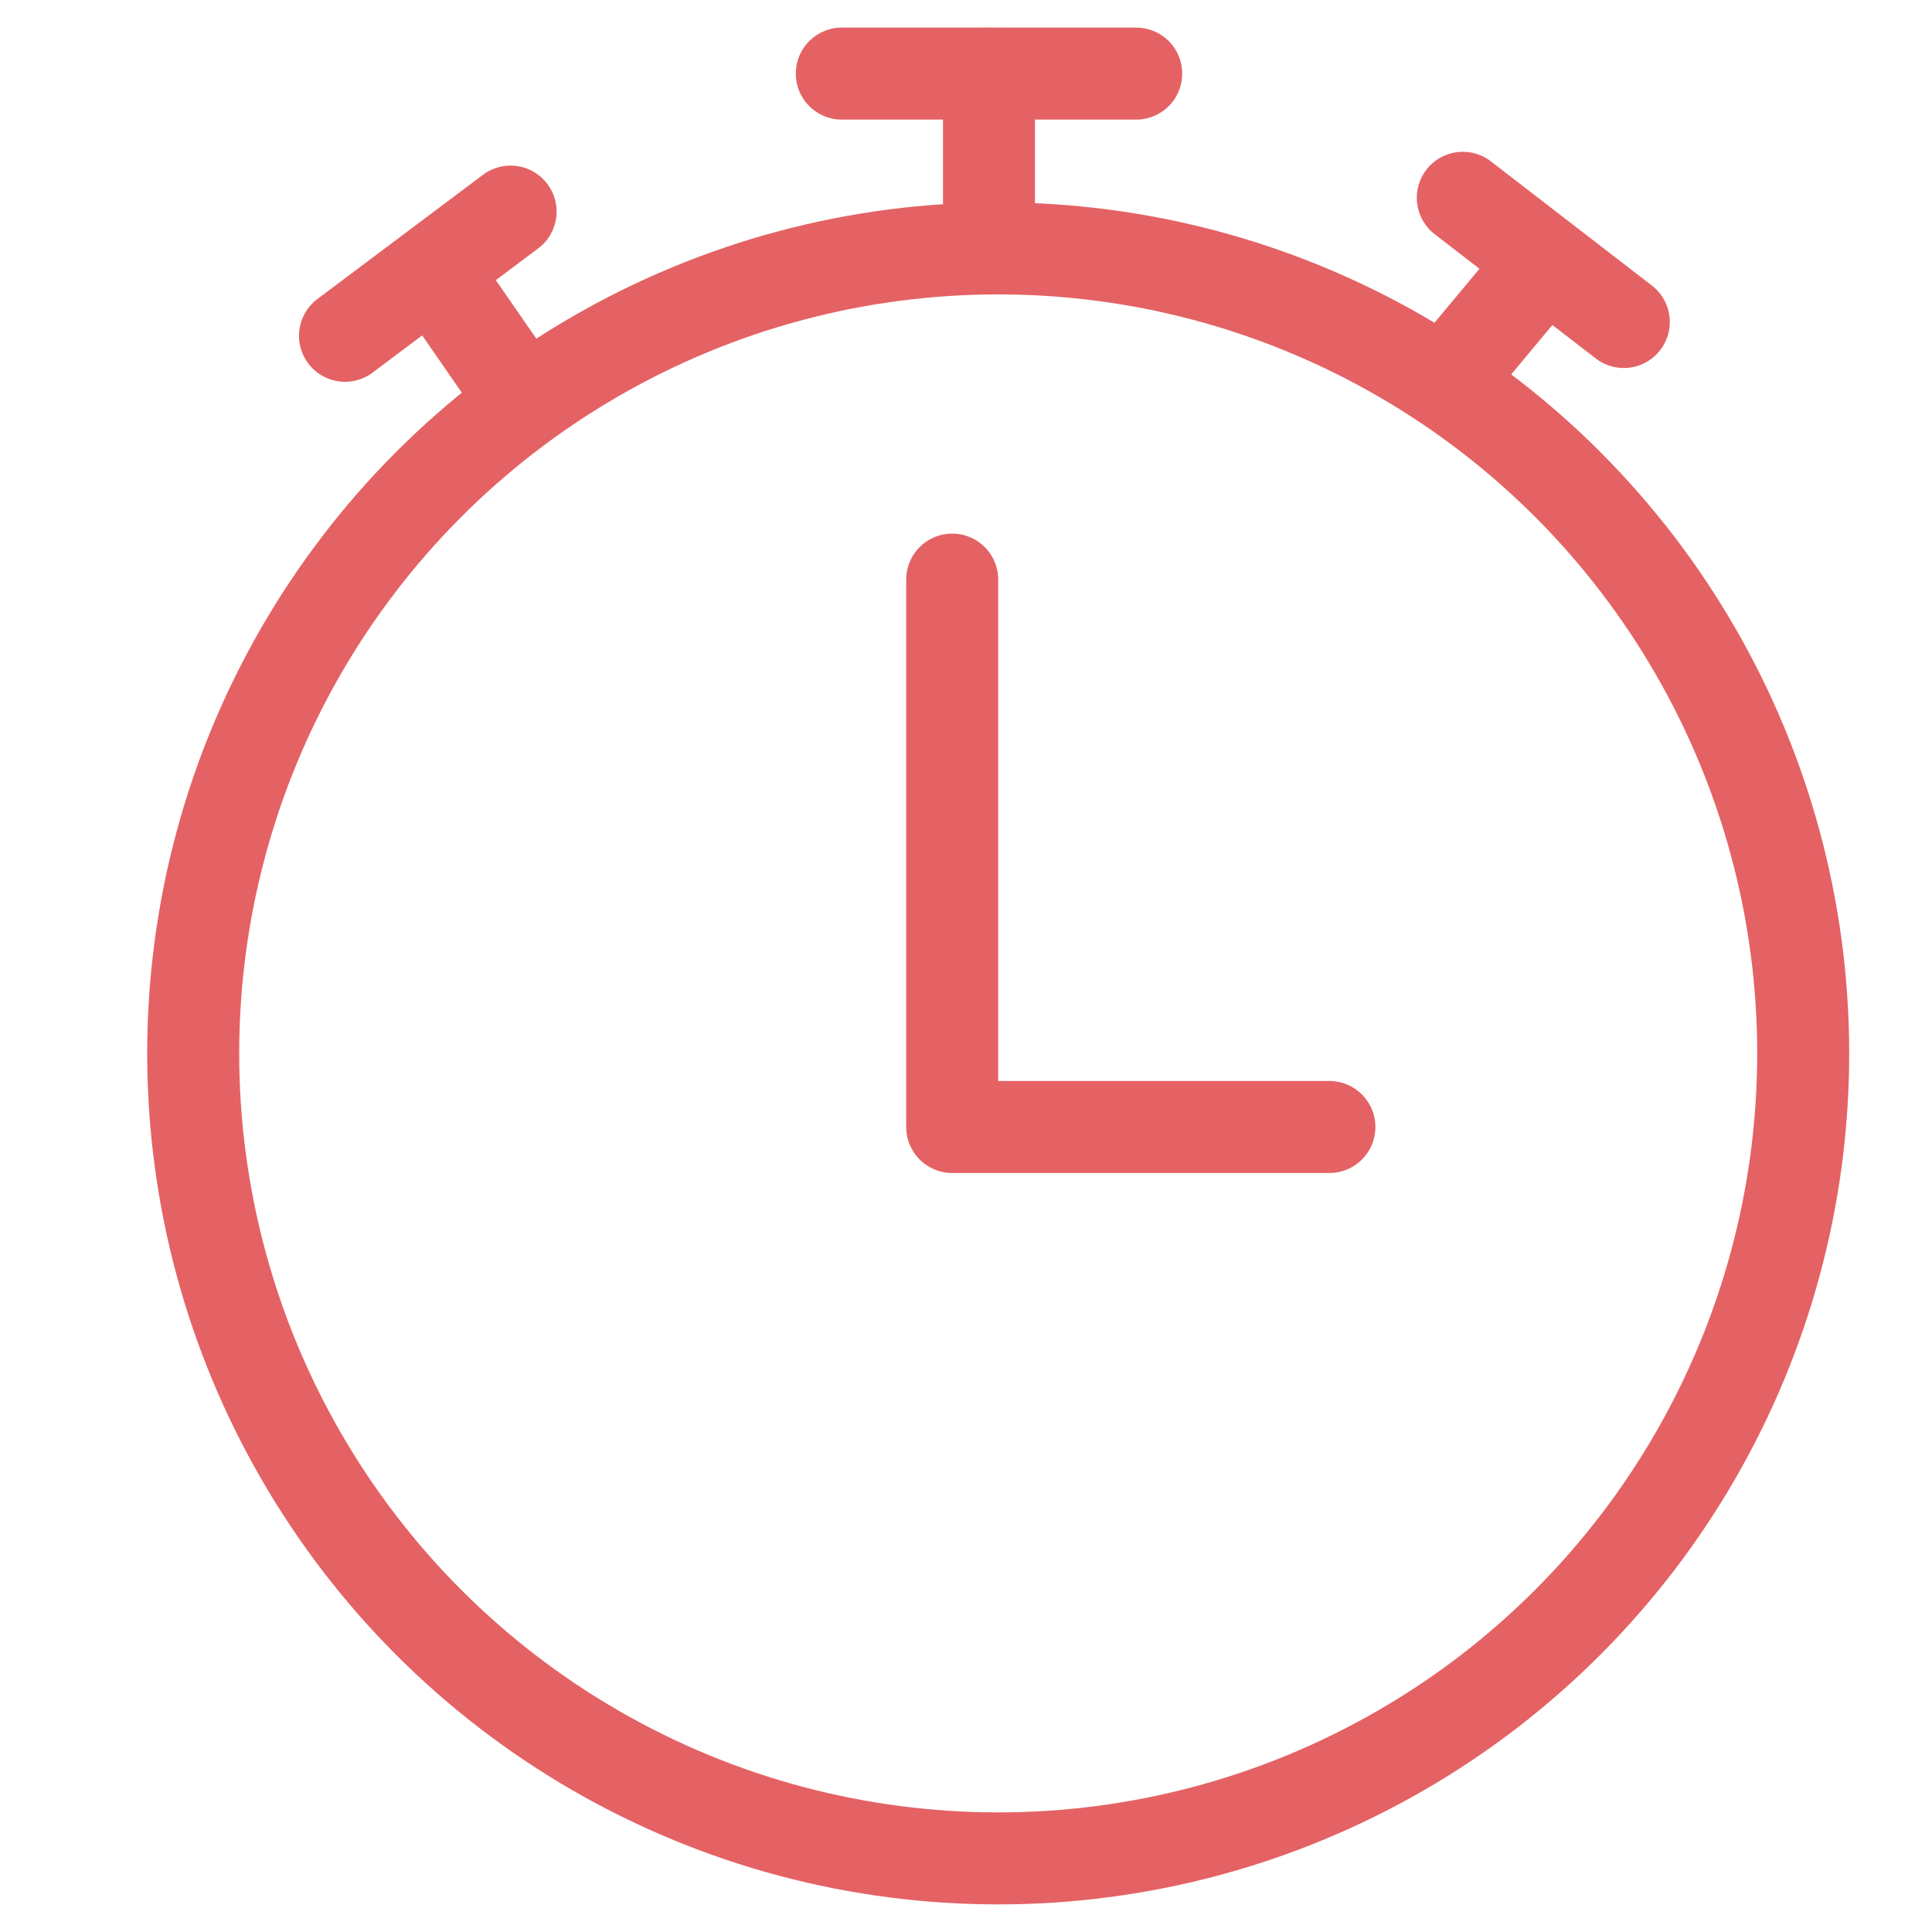
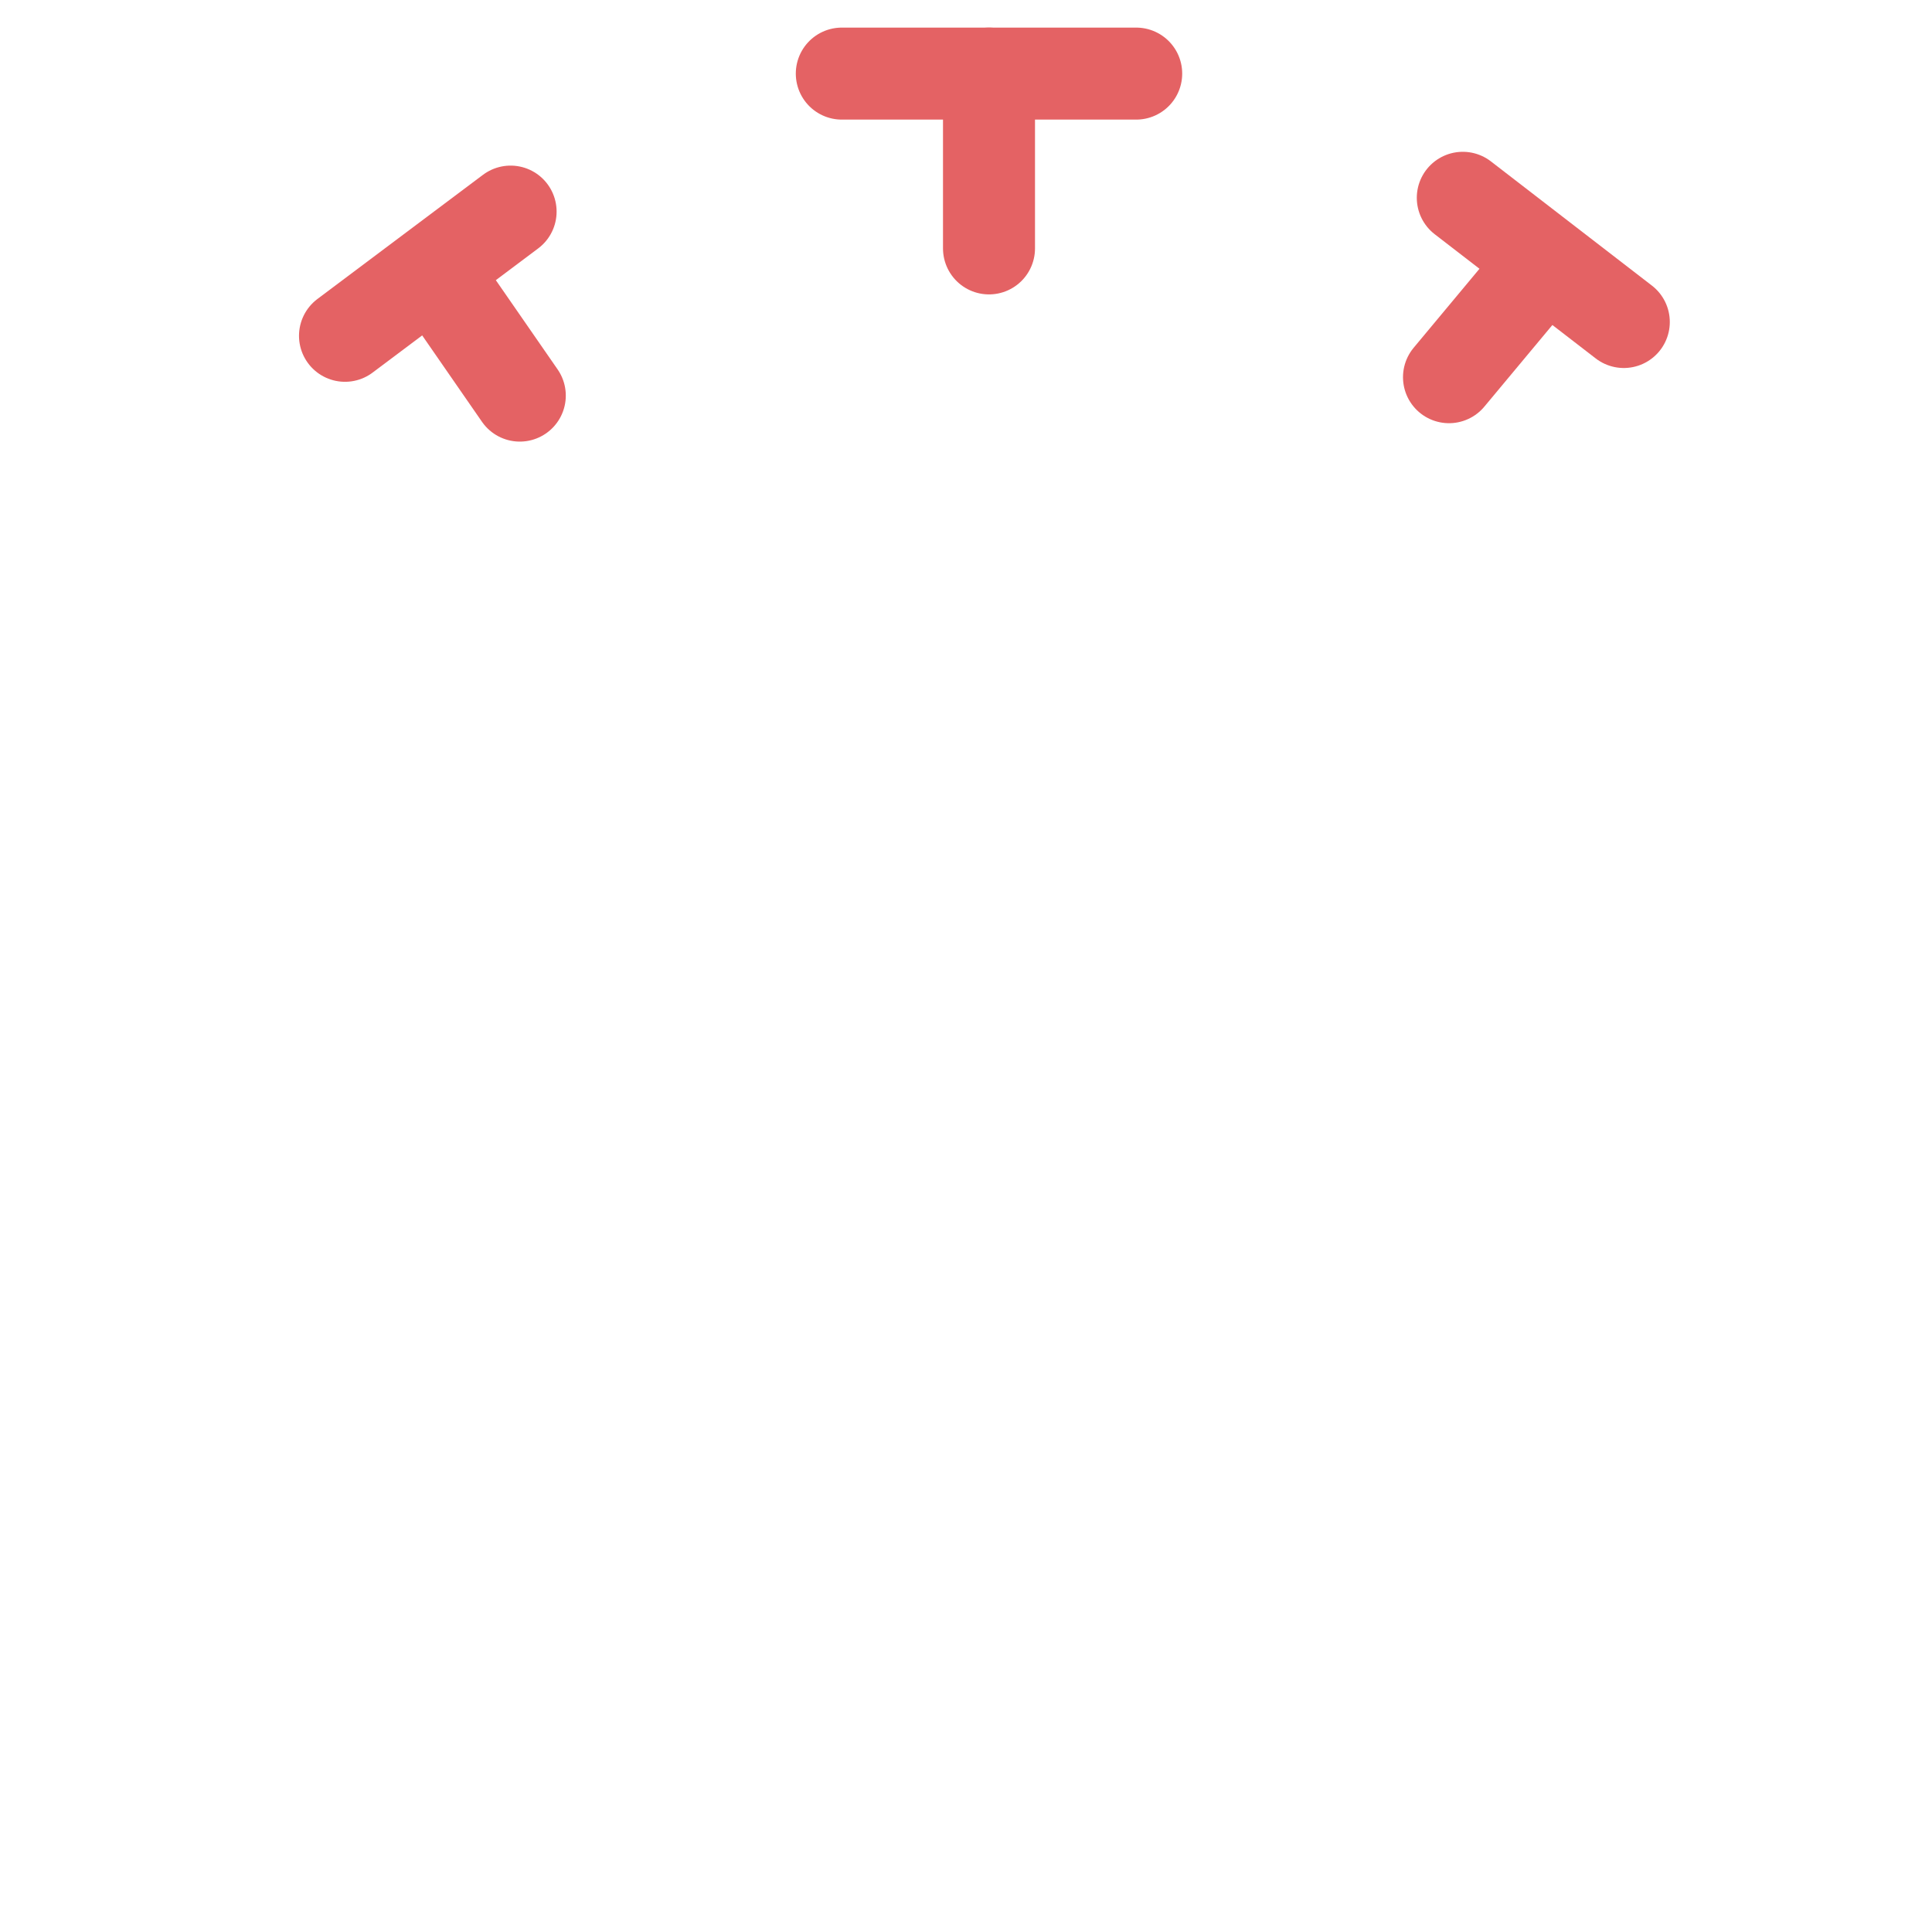
<svg xmlns="http://www.w3.org/2000/svg" version="1.1" id="图层_1" x="0px" y="0px" viewBox="0 0 42 42" style="enable-background:new 0 0 42 42;" xml:space="preserve">
  <style type="text/css">
	.st0{fill:none;stroke:#E46264;stroke-width:2;stroke-linecap:round;stroke-linejoin:round;stroke-miterlimit:10;}
</style>
  <g>
-     <circle class="st0" cx="21.7" cy="22.9" r="17.5" />
-     <polyline class="st0" points="20.7,12.6 20.7,24.5 28.9,24.5  " />
    <line class="st0" x1="7.5" y1="7.3" x2="11.1" y2="4.6" />
    <line class="st0" x1="11.3" y1="8.6" x2="9.5" y2="6" />
    <line class="st0" x1="31.8" y1="4.3" x2="35.3" y2="7" />
    <line class="st0" x1="31.5" y1="8.2" x2="33.5" y2="5.8" />
    <line class="st0" x1="18.3" y1="1.6" x2="24.7" y2="1.6" />
    <line class="st0" x1="21.5" y1="5.4" x2="21.5" y2="1.6" />
  </g>
</svg>